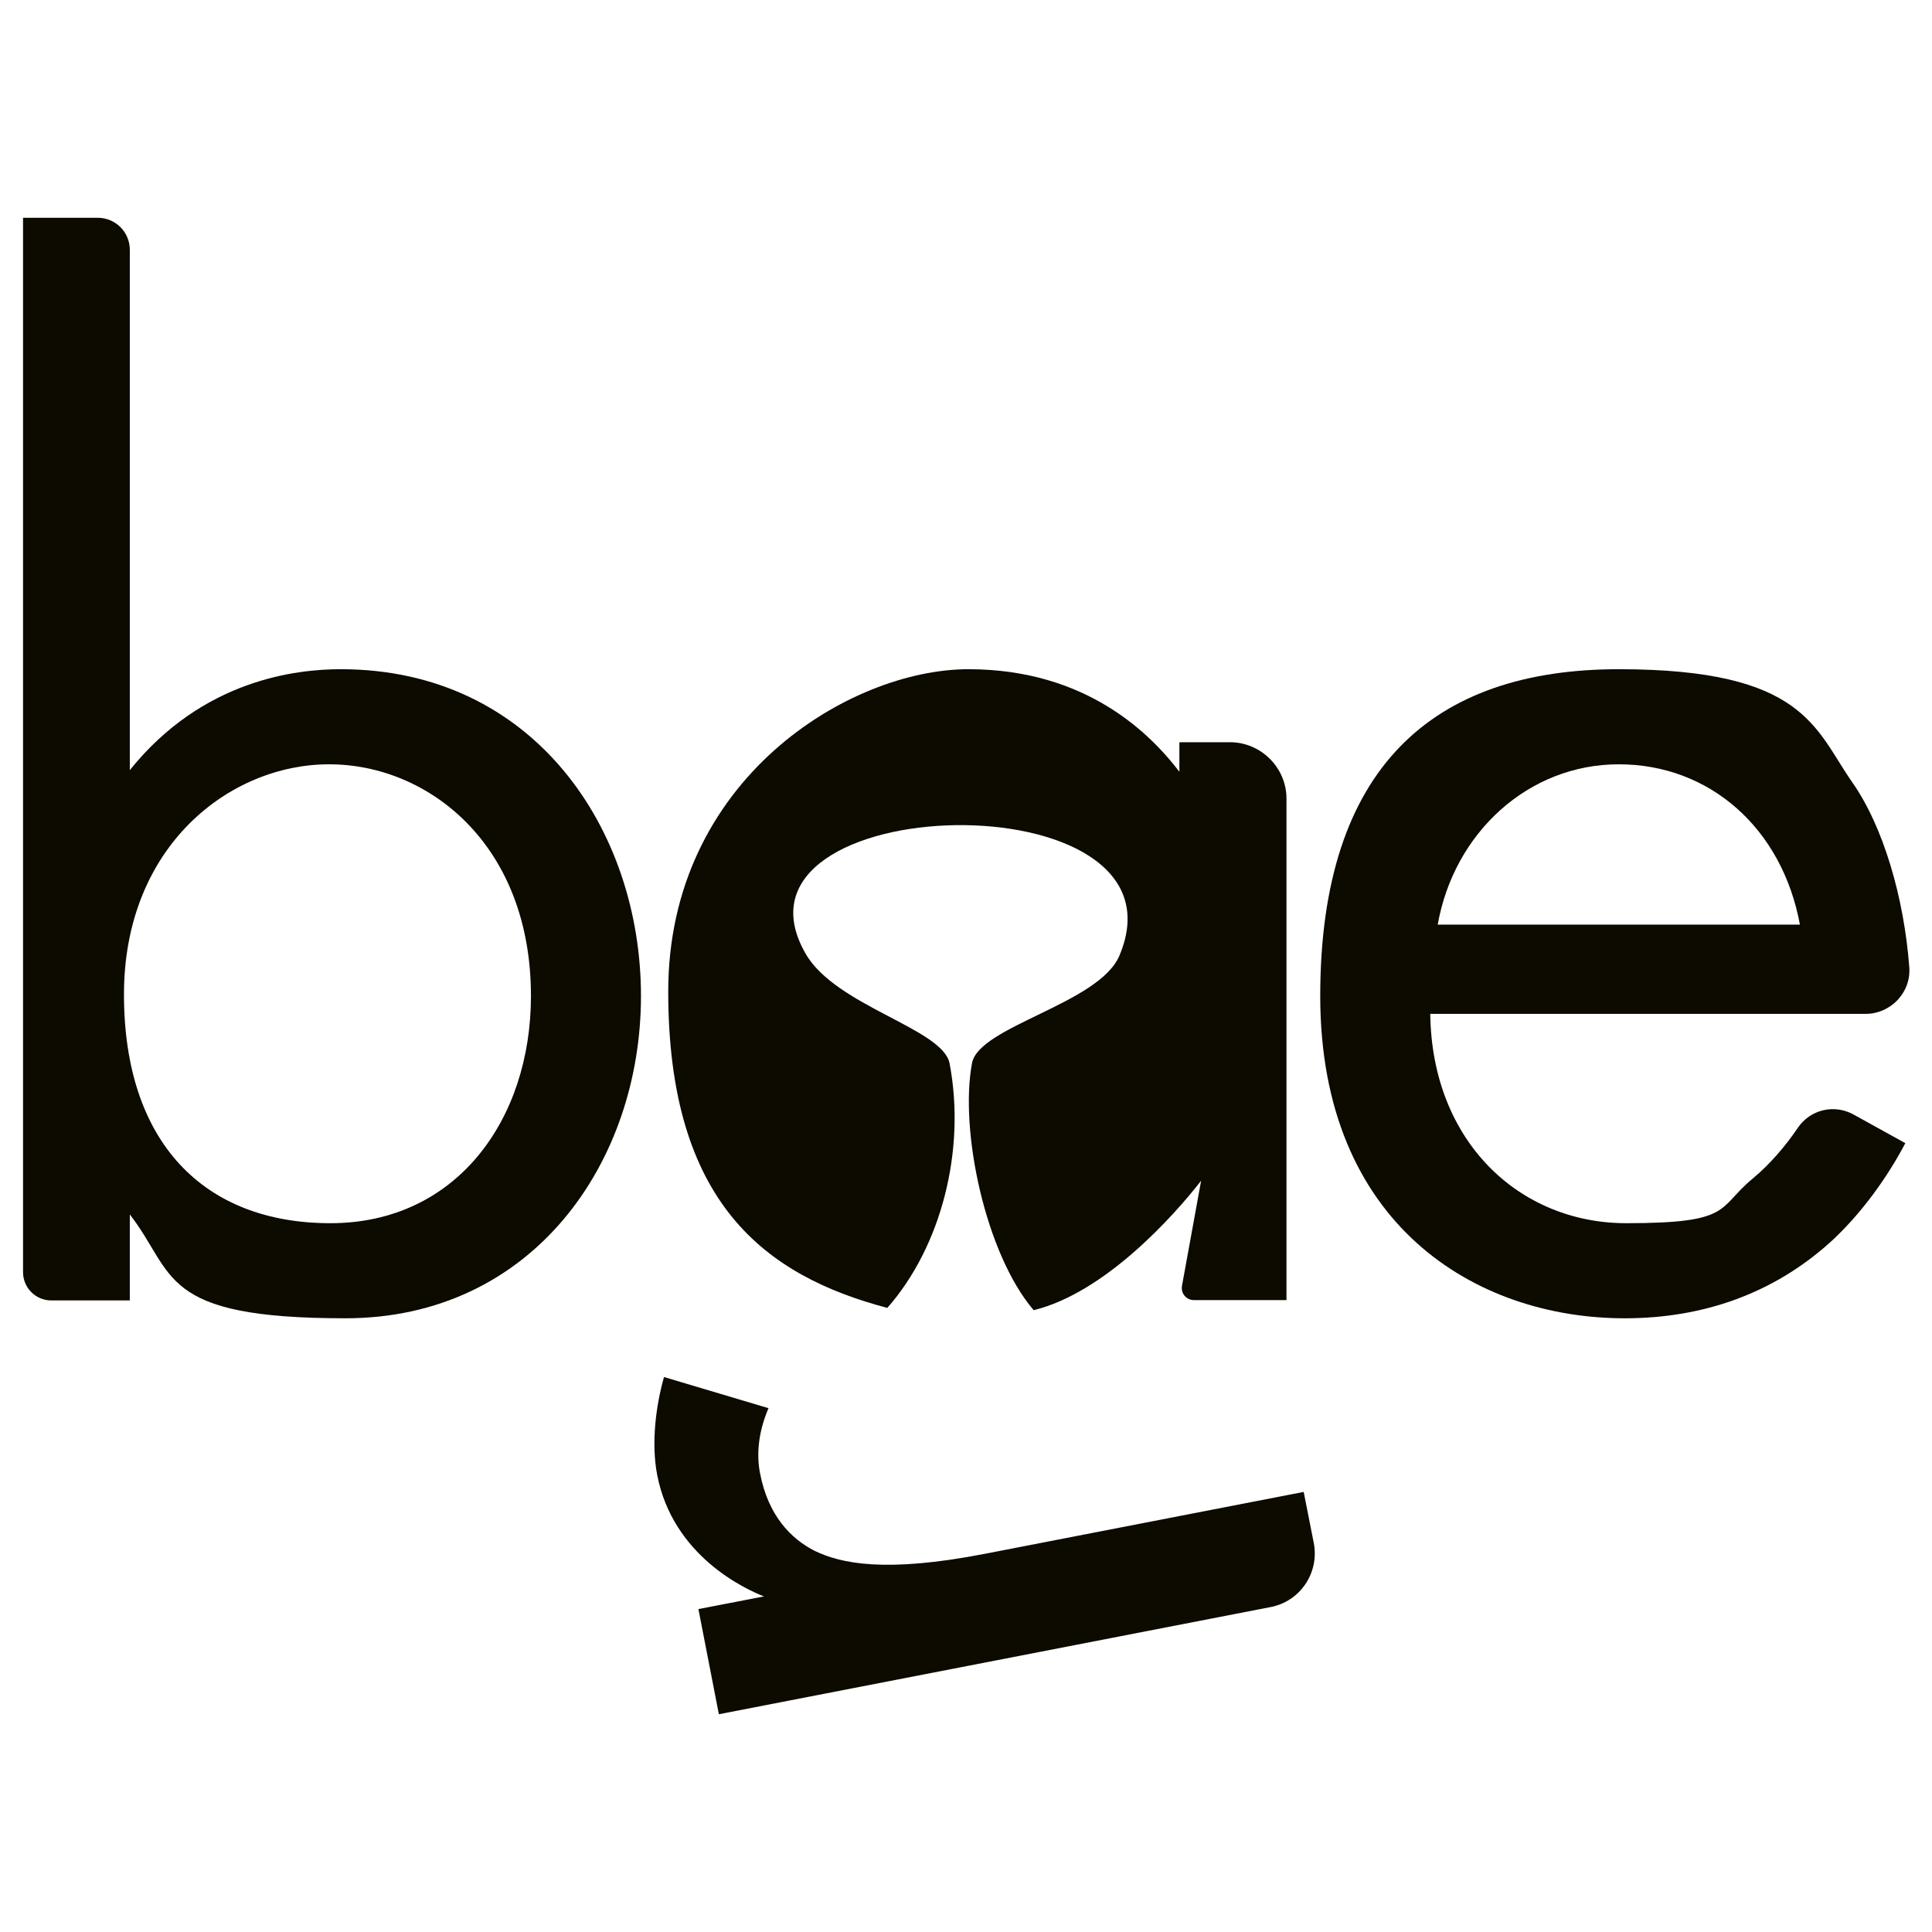
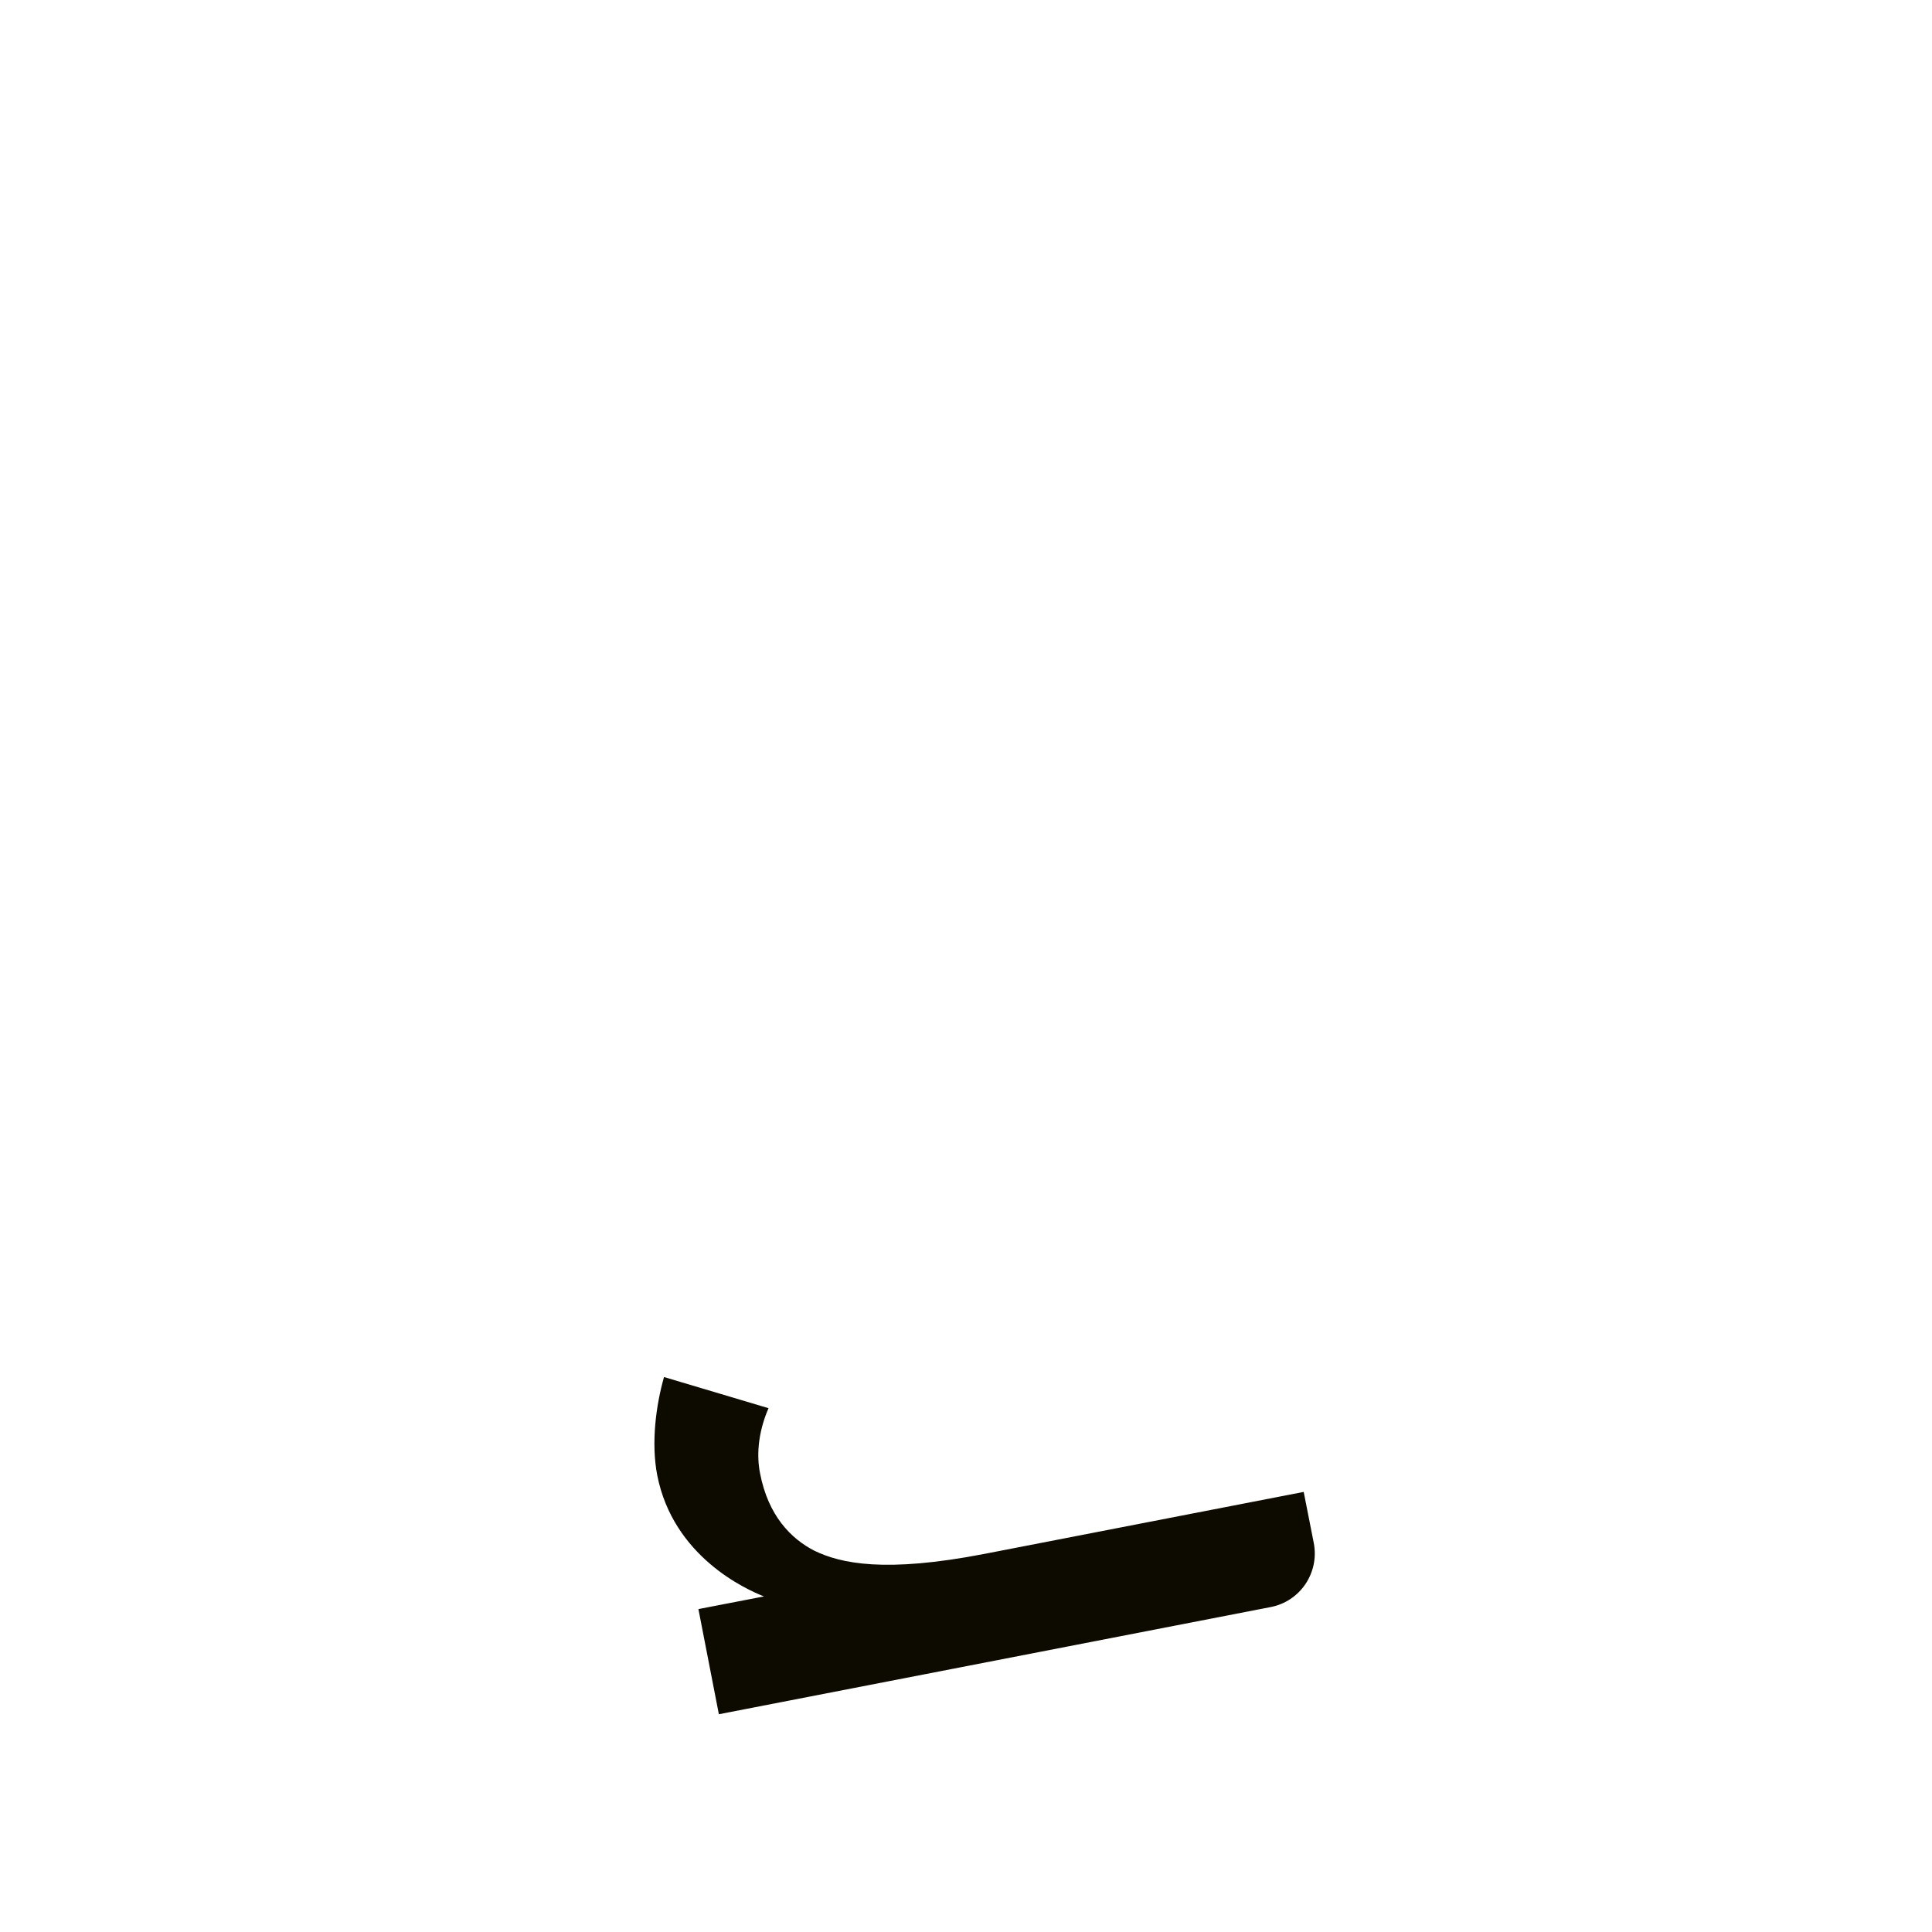
<svg xmlns="http://www.w3.org/2000/svg" id="Ebene_1" viewBox="0 0 595.3 595.3">
  <defs>
    <style>      .st0 {        fill: #0d0a00;      }    </style>
  </defs>
-   <path class="st0" d="M40,400.7H15.8c-4.8,0-8.7-3.9-8.7-8.7V67.1h23c5.5,0,9.9,4.4,9.9,9.9v160.3c22.4-27.9,51.3-31.1,65-31.1,59.5,0,92.5,49.4,92.5,100.7s-33.4,99.3-91.1,99.3-52.2-13.7-66.4-32v26.5ZM163.6,306.9c0-46.7-31.6-71.4-62.2-71.4s-63.2,25.2-63.2,70.9,24.7,70.5,63.6,70.5,61.8-32,61.8-70Z" />
-   <path class="st0" d="M587.1,352.2c-5.5,10.5-13.7,22-23.3,30.7-17.4,15.6-38.9,23.3-63.2,23.3-45.8,0-93.8-28.8-93.8-99.3s34.8-100.7,92-100.7,60.4,18.3,71.9,34.8c9.7,13.8,16,35.8,17.6,57,.6,7.8-5.7,14.4-13.5,14.4h-134.1c.5,39.4,27.5,64.5,60.4,64.5s27.9-4.6,38.9-13.7c5.4-4.5,10.1-10,13.9-15.6,3.8-5.7,11.2-7.5,17.2-4.2l16.1,8.9ZM554.6,284.9c-5.5-29.8-27.9-49.4-55.8-49.4s-50.8,21.1-55.8,49.4h111.7Z" />
  <path class="st0" d="M221.5,528.2l-6.3-32.4,20.2-3.9c-5.6-2.2-28-12.3-32.9-37.4-1.9-9.9-.4-21.4,2.1-30.2l32.2,9.6c-3.5,8.1-3.6,15.2-2.6,20.1,2.5,13,9.5,20.1,16.7,23.8,8.2,4,21.9,6.9,52.4,1l98.4-19.1,3.1,15.7c1.8,9.2-4.2,18.1-13.4,19.8l-169.9,33Z" />
-   <path class="st0" d="M363.4,228.8v9c-8.7-11.4-28.4-31.6-65-31.6s-92.5,33.9-92.5,99.3,30.1,87.6,67.5,97.5c16.5-18.7,24.3-48.4,19.2-75.3-2-10.8-35.1-17.6-44.4-33.9-29.1-50.8,120.3-54.9,96.7.7-6.3,14.8-43.3,21.7-45.4,33.1-3.9,20.8,4.2,58.8,19,76.1,21.8-5.3,43-28.8,51.6-39.9l-5.9,32.4c-.4,2.3,1.3,4.4,3.7,4.4h28.5v-154.5c0-9.6-7.9-17.4-17.4-17.4h-15.5Z" />
</svg>